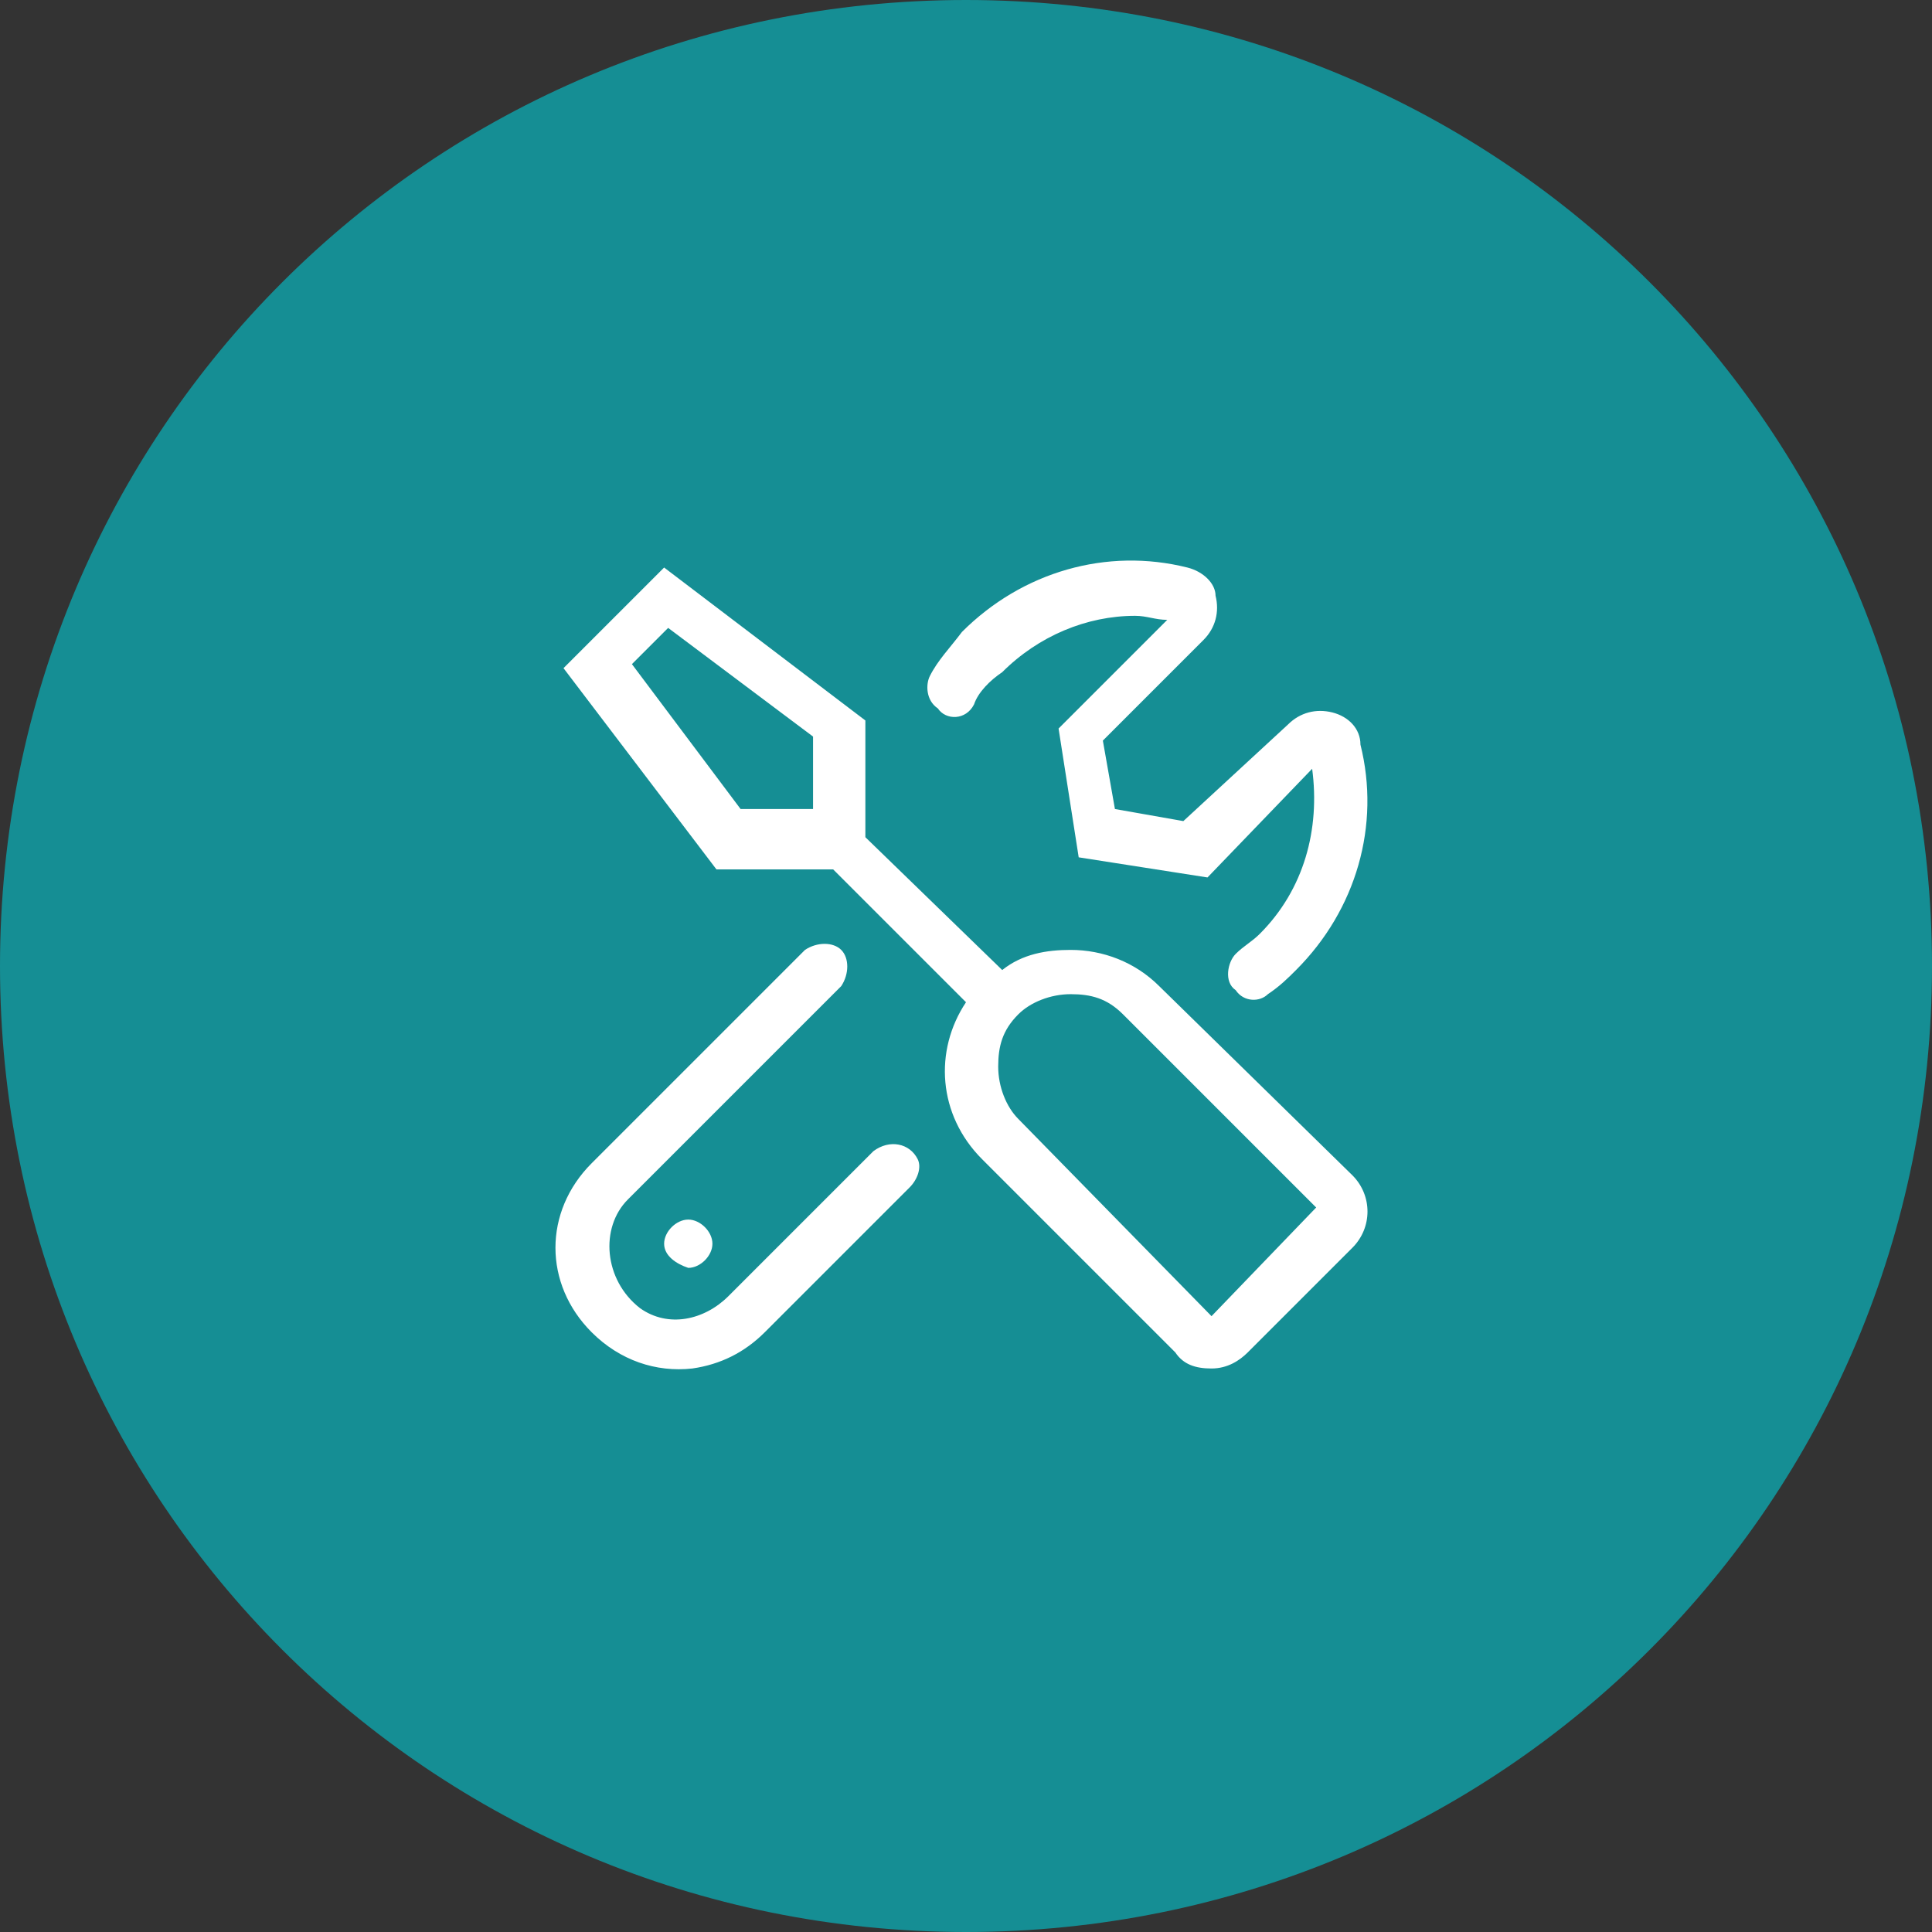
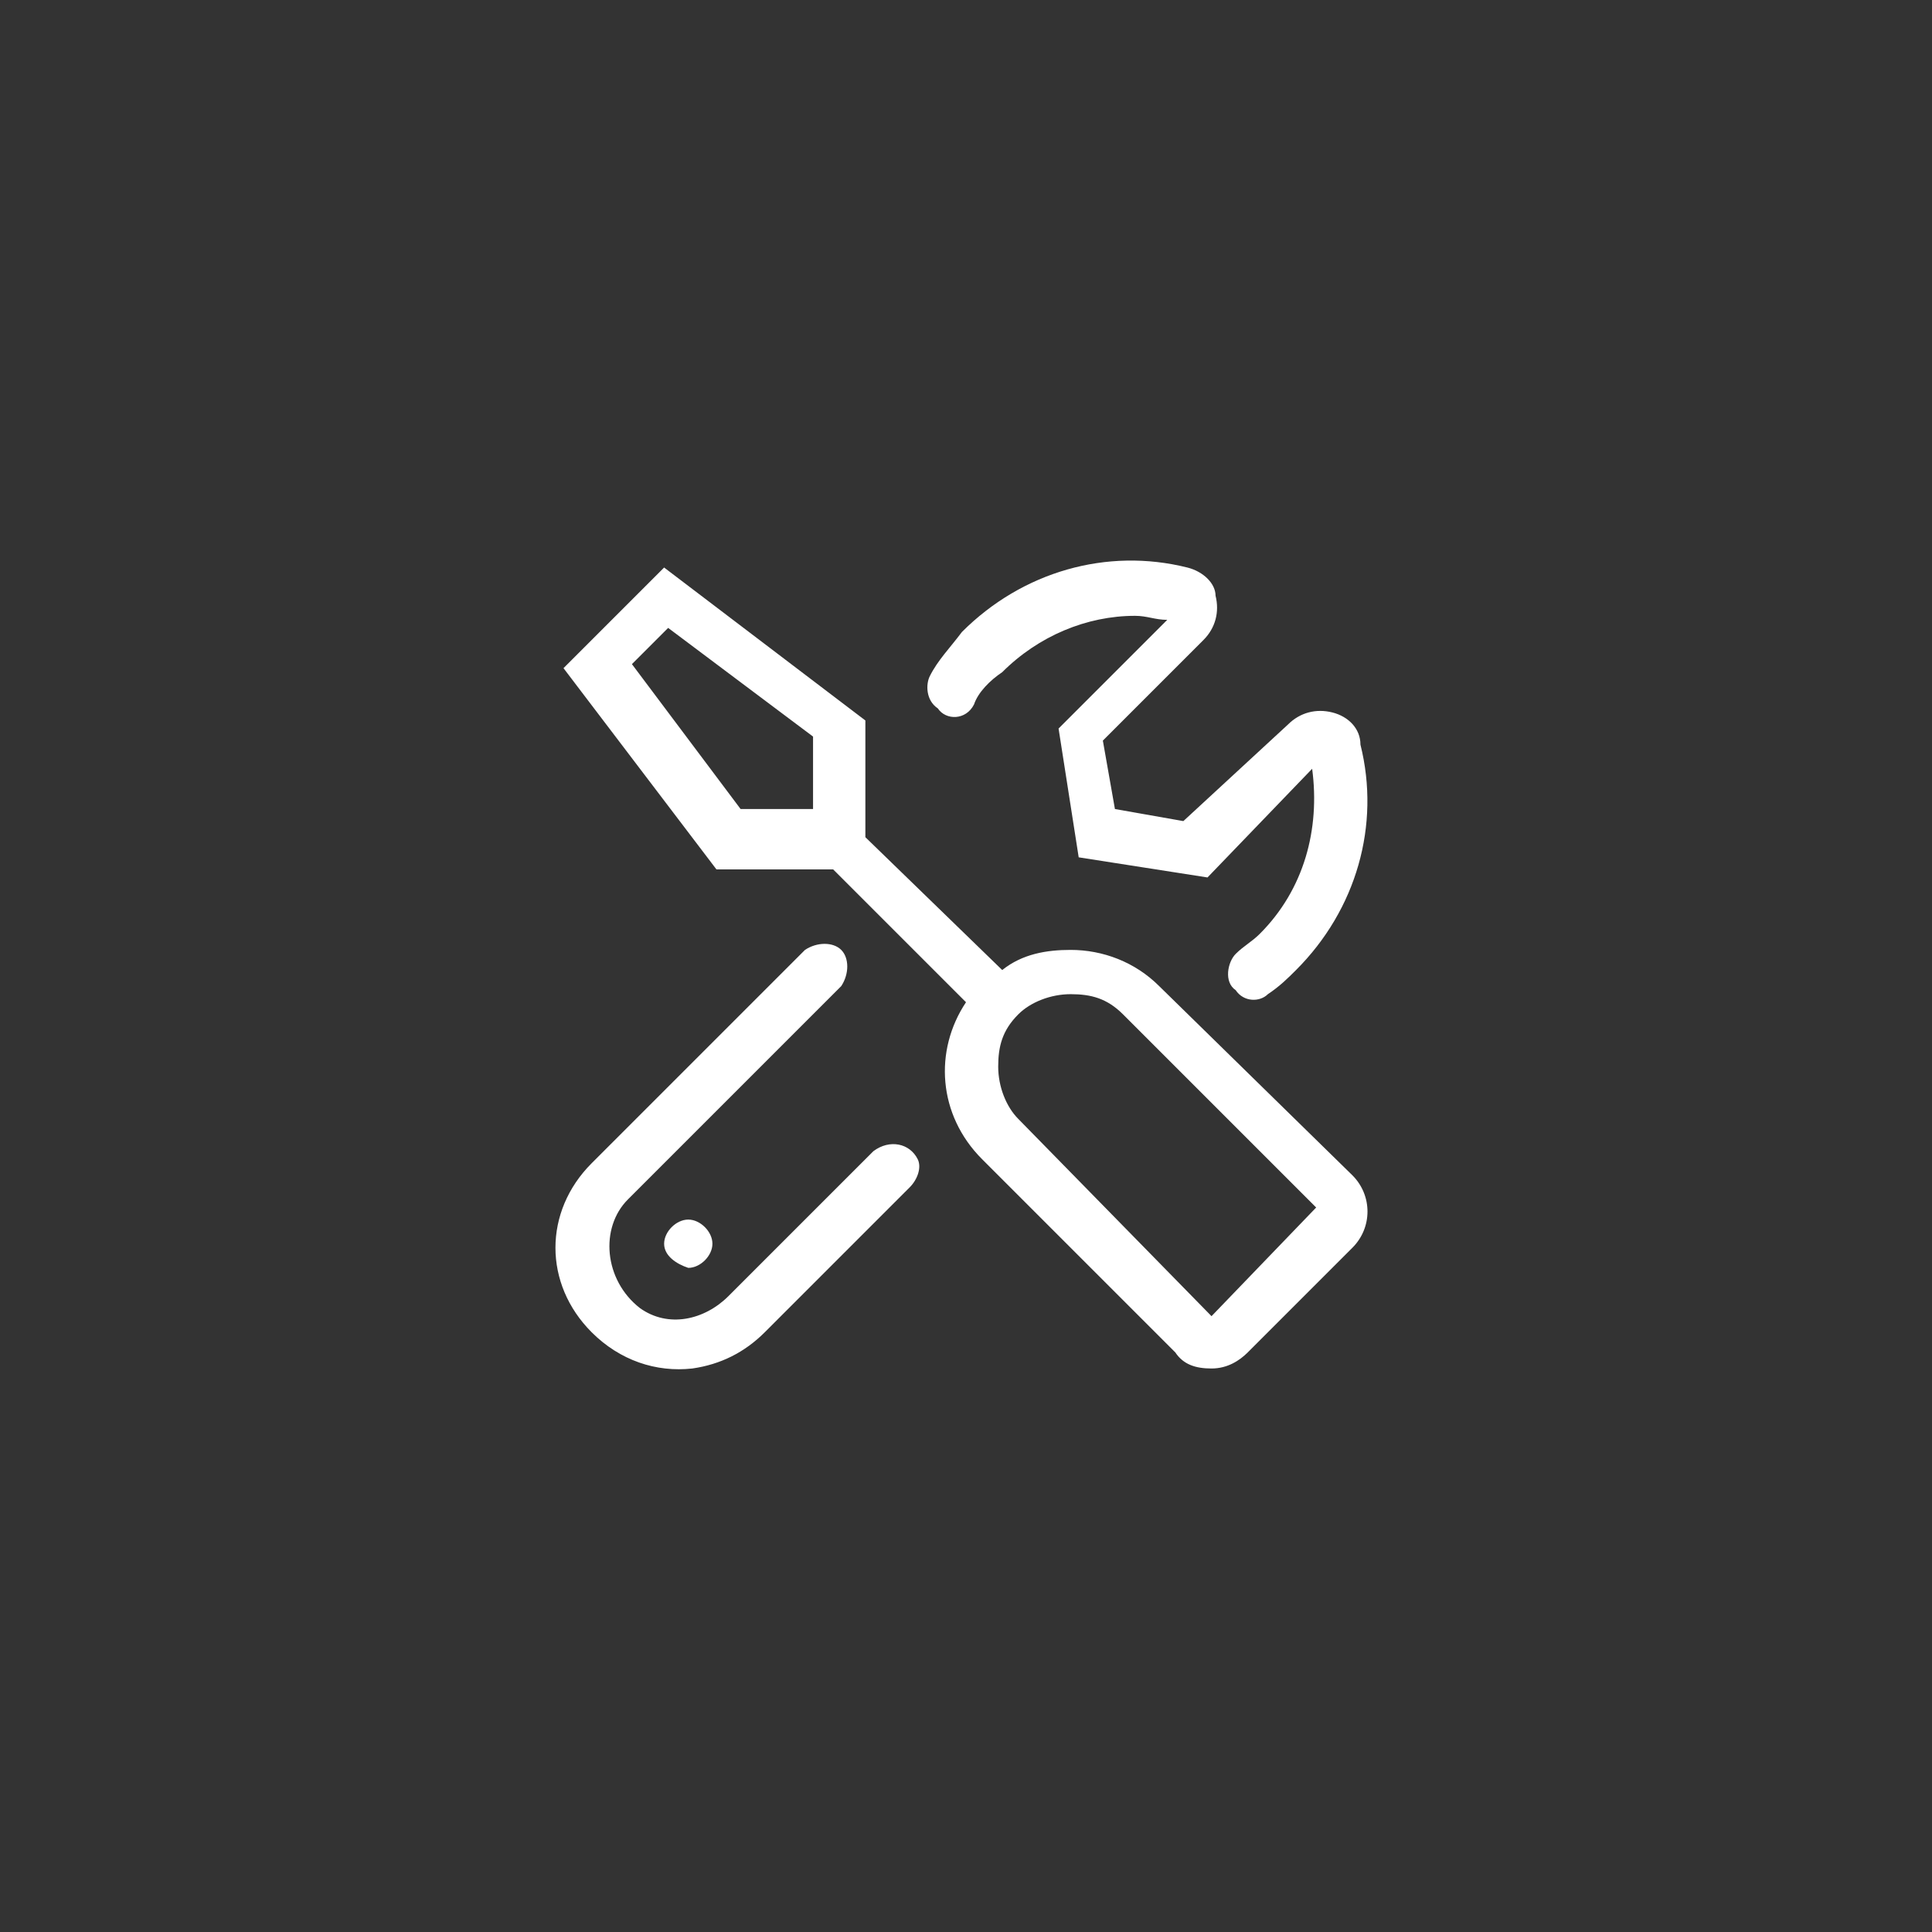
<svg xmlns="http://www.w3.org/2000/svg" version="1.1" id="Layer_1" x="0px" y="0px" viewBox="0 0 48 48" style="enable-background:new 0 0 48 48;" xml:space="preserve">
  <rect x="0" y="0" width="48" height="48" fill="#333333" stroke="none" />
  <style type="text/css">
	.st0{fill:#158E94;}
	.st1{fill:#FFFFFF;}
</style>
-   <path class="st0" d="M24,0L24,0c13.3,0,24,10.7,24,24l0,0c0,13.3-10.7,24-24,24l0,0C10.7,48,0,37.3,0,24l0,0C0,10.7,10.7,0,24,0z" />
  <path class="st1" d="M22.8,28.8C22.8,28.8,22.8,28.8,22.8,28.8c0.1,0.2,0,0.5-0.2,0.7l-3.6,3.6c-0.5,0.5-1.1,0.8-1.8,0.9  c-0.9,0.1-1.8-0.2-2.5-0.9c-1.2-1.2-1.2-3,0-4.2l5.3-5.3c0.3-0.2,0.7-0.2,0.9,0s0.2,0.6,0,0.9l-5.3,5.3c-0.7,0.7-0.6,2,0.3,2.7  c0.7,0.5,1.6,0.3,2.2-0.3l3.6-3.6C22.1,28.3,22.6,28.4,22.8,28.8z M24.2,17.5c-0.2,0.4-0.7,0.4-0.9,0.1C23,17.4,23,17,23.1,16.8  c0.2-0.4,0.5-0.7,0.8-1.1c1.5-1.5,3.6-2.1,5.6-1.6c0.4,0.1,0.7,0.4,0.7,0.7c0.1,0.4,0,0.8-0.3,1.1l-2.5,2.5l0.3,1.7l1.7,0.3L32,18  c0.3-0.3,0.7-0.4,1.1-0.3c0.4,0.1,0.7,0.4,0.7,0.8c0.5,2-0.1,4.1-1.6,5.6c-0.2,0.2-0.4,0.4-0.7,0.6c-0.2,0.2-0.6,0.2-0.8-0.1  c-0.3-0.2-0.2-0.7,0-0.9c0.2-0.2,0.4-0.3,0.6-0.5c1.1-1.1,1.5-2.6,1.3-4.1L30,21.8l-3.2-0.5l-0.5-3.2l2.7-2.7  c-0.3,0-0.5-0.1-0.8-0.1c-1.2,0-2.4,0.5-3.3,1.4C24.6,16.9,24.3,17.2,24.2,17.5z M16.5,30.9c0-0.3,0.3-0.6,0.6-0.6  c0.3,0,0.6,0.3,0.6,0.6c0,0.3-0.3,0.6-0.6,0.6C16.8,31.4,16.5,31.2,16.5,30.9z M33.6,29.2c0.5,0.5,0.5,1.3,0,1.8L31,33.6  c-0.2,0.2-0.5,0.4-0.9,0.4c-0.4,0-0.7-0.1-0.9-0.4l-4.8-4.8c-1.1-1.1-1.2-2.7-0.4-3.9l-3.3-3.3h-2.9l-3.8-5l2.5-2.5l5,3.8v2.9  l3.4,3.3c0.5-0.4,1.1-0.5,1.7-0.5c0.8,0,1.6,0.3,2.2,0.9L33.6,29.2z M20.2,20.2L20.2,20.2l0-1.9l-3.6-2.7l-0.9,0.9l2.7,3.6H20.2z   M30.1,32.7l2.6-2.7l-4.8-4.8c-0.4-0.4-0.8-0.5-1.3-0.5c-0.5,0-1,0.2-1.3,0.5c-0.4,0.4-0.5,0.8-0.5,1.3c0,0.5,0.2,1,0.5,1.3  L30.1,32.7z" />
</svg>